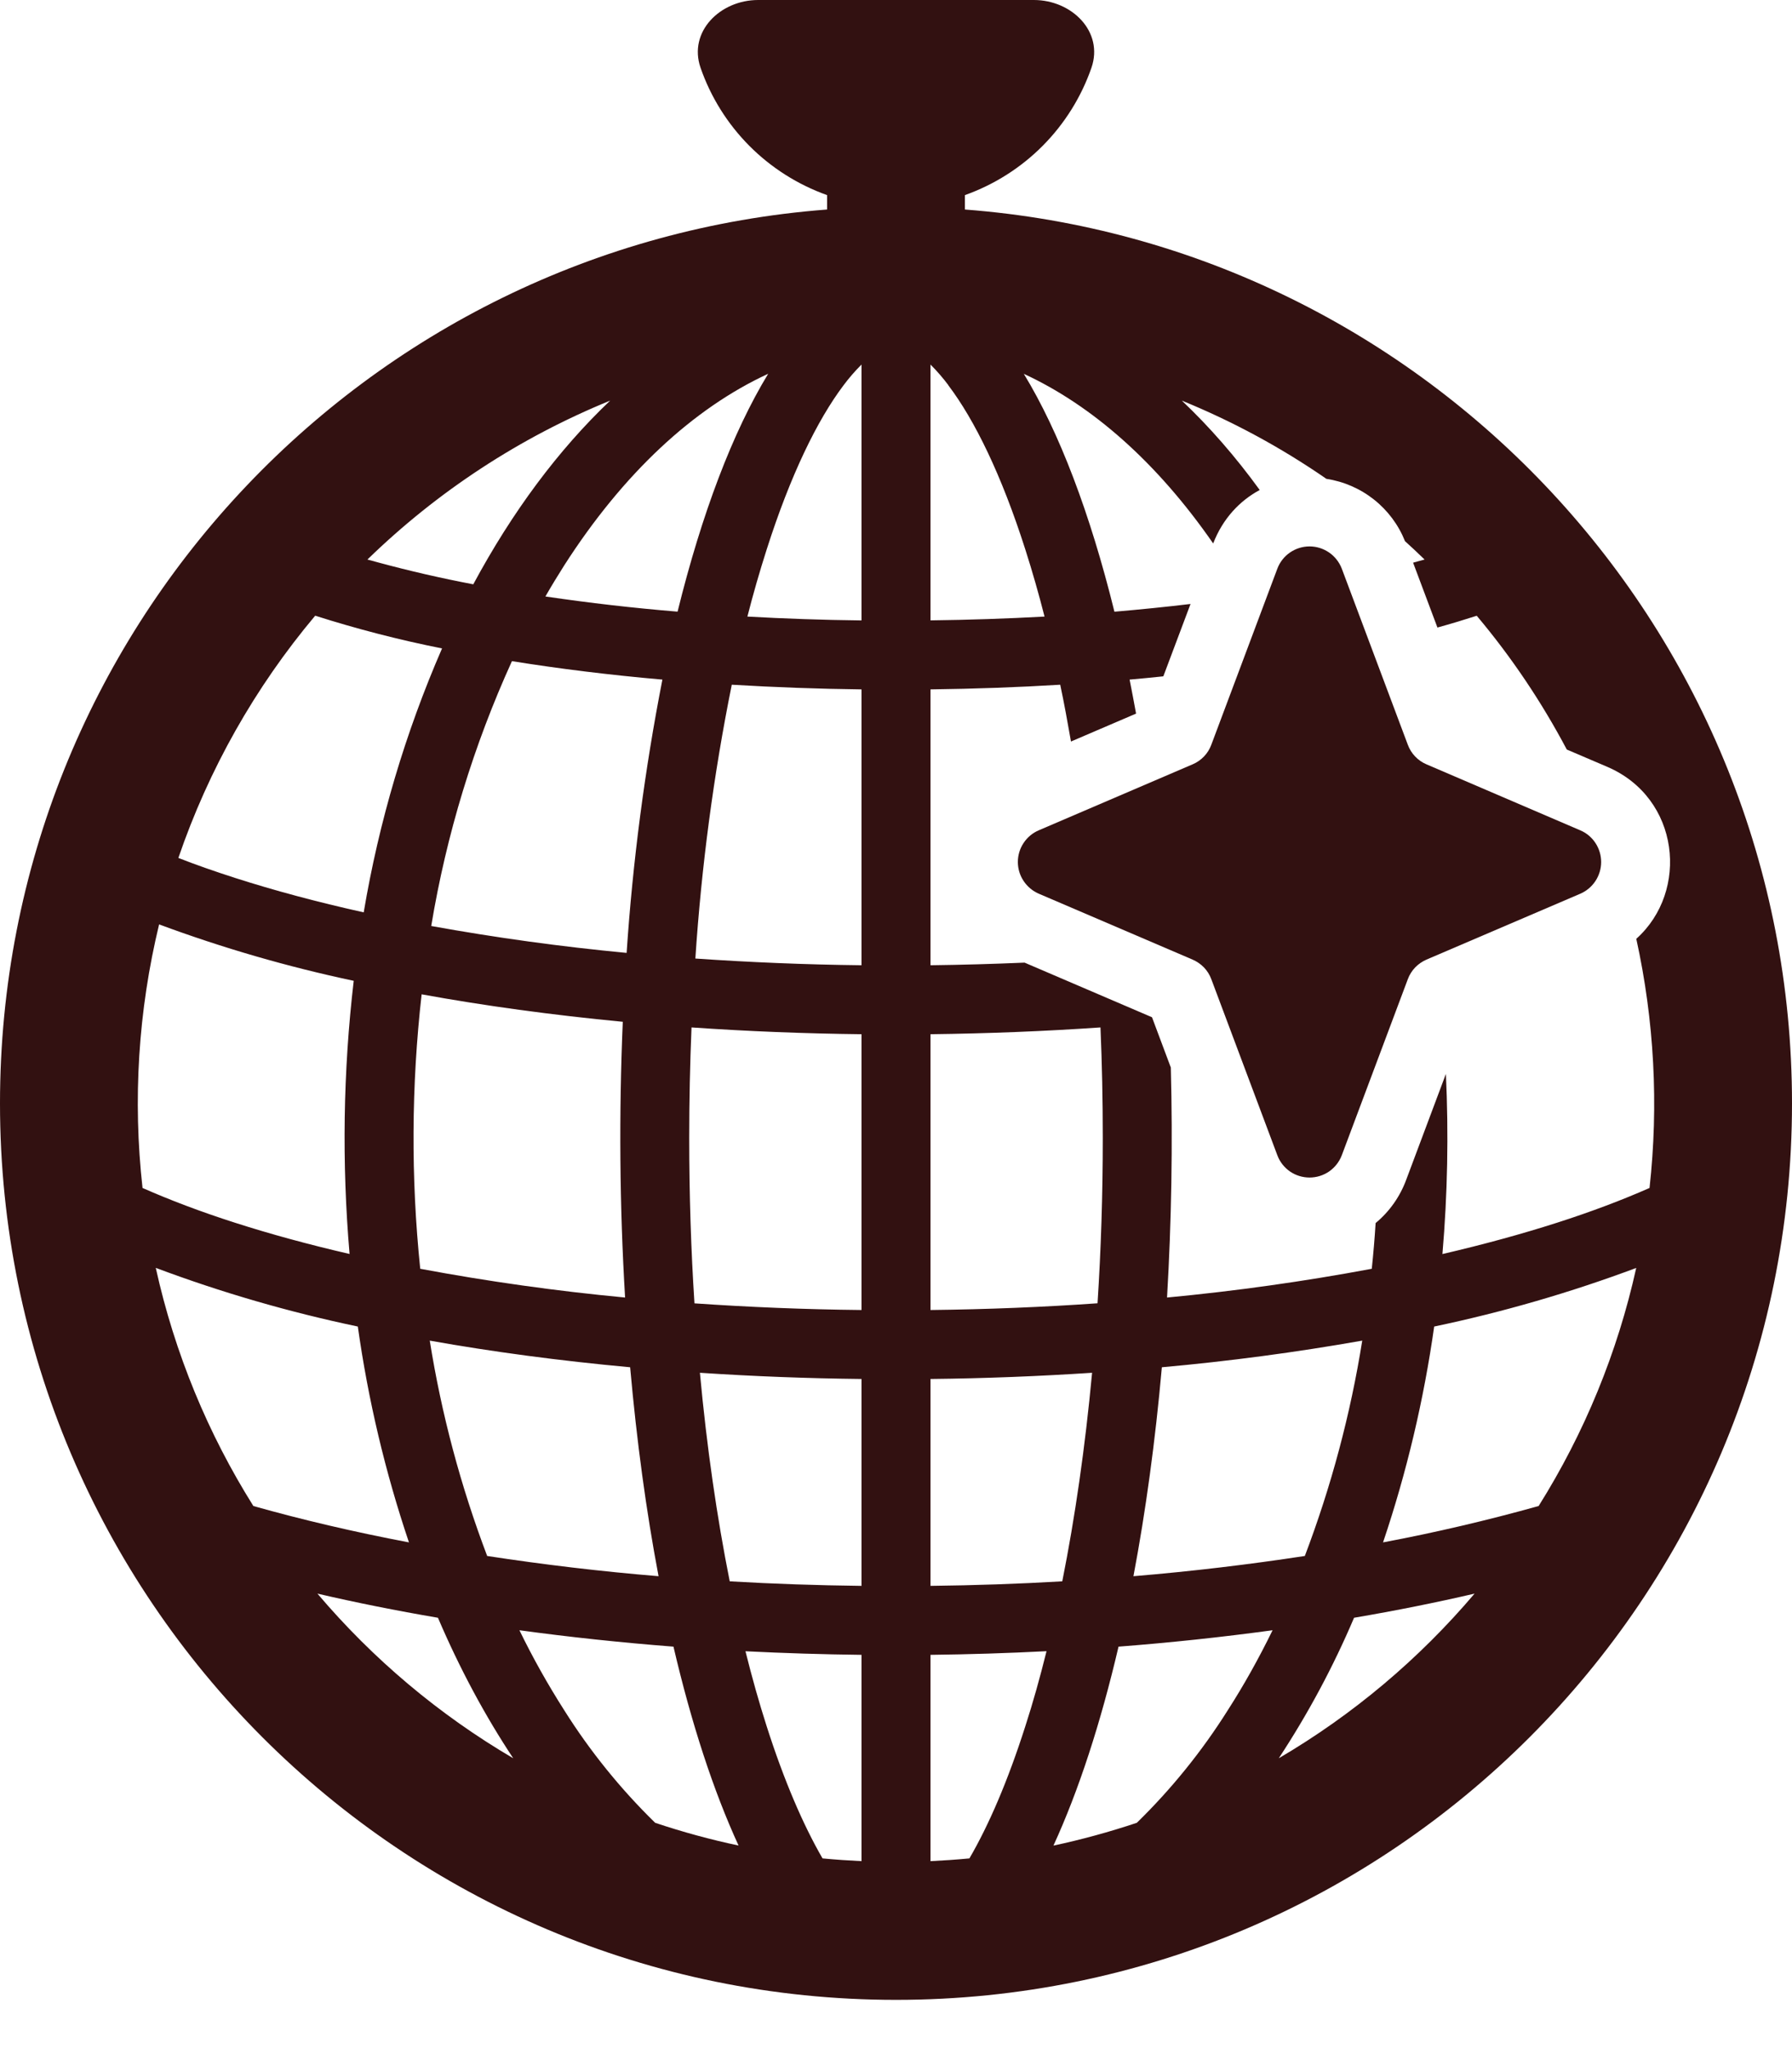
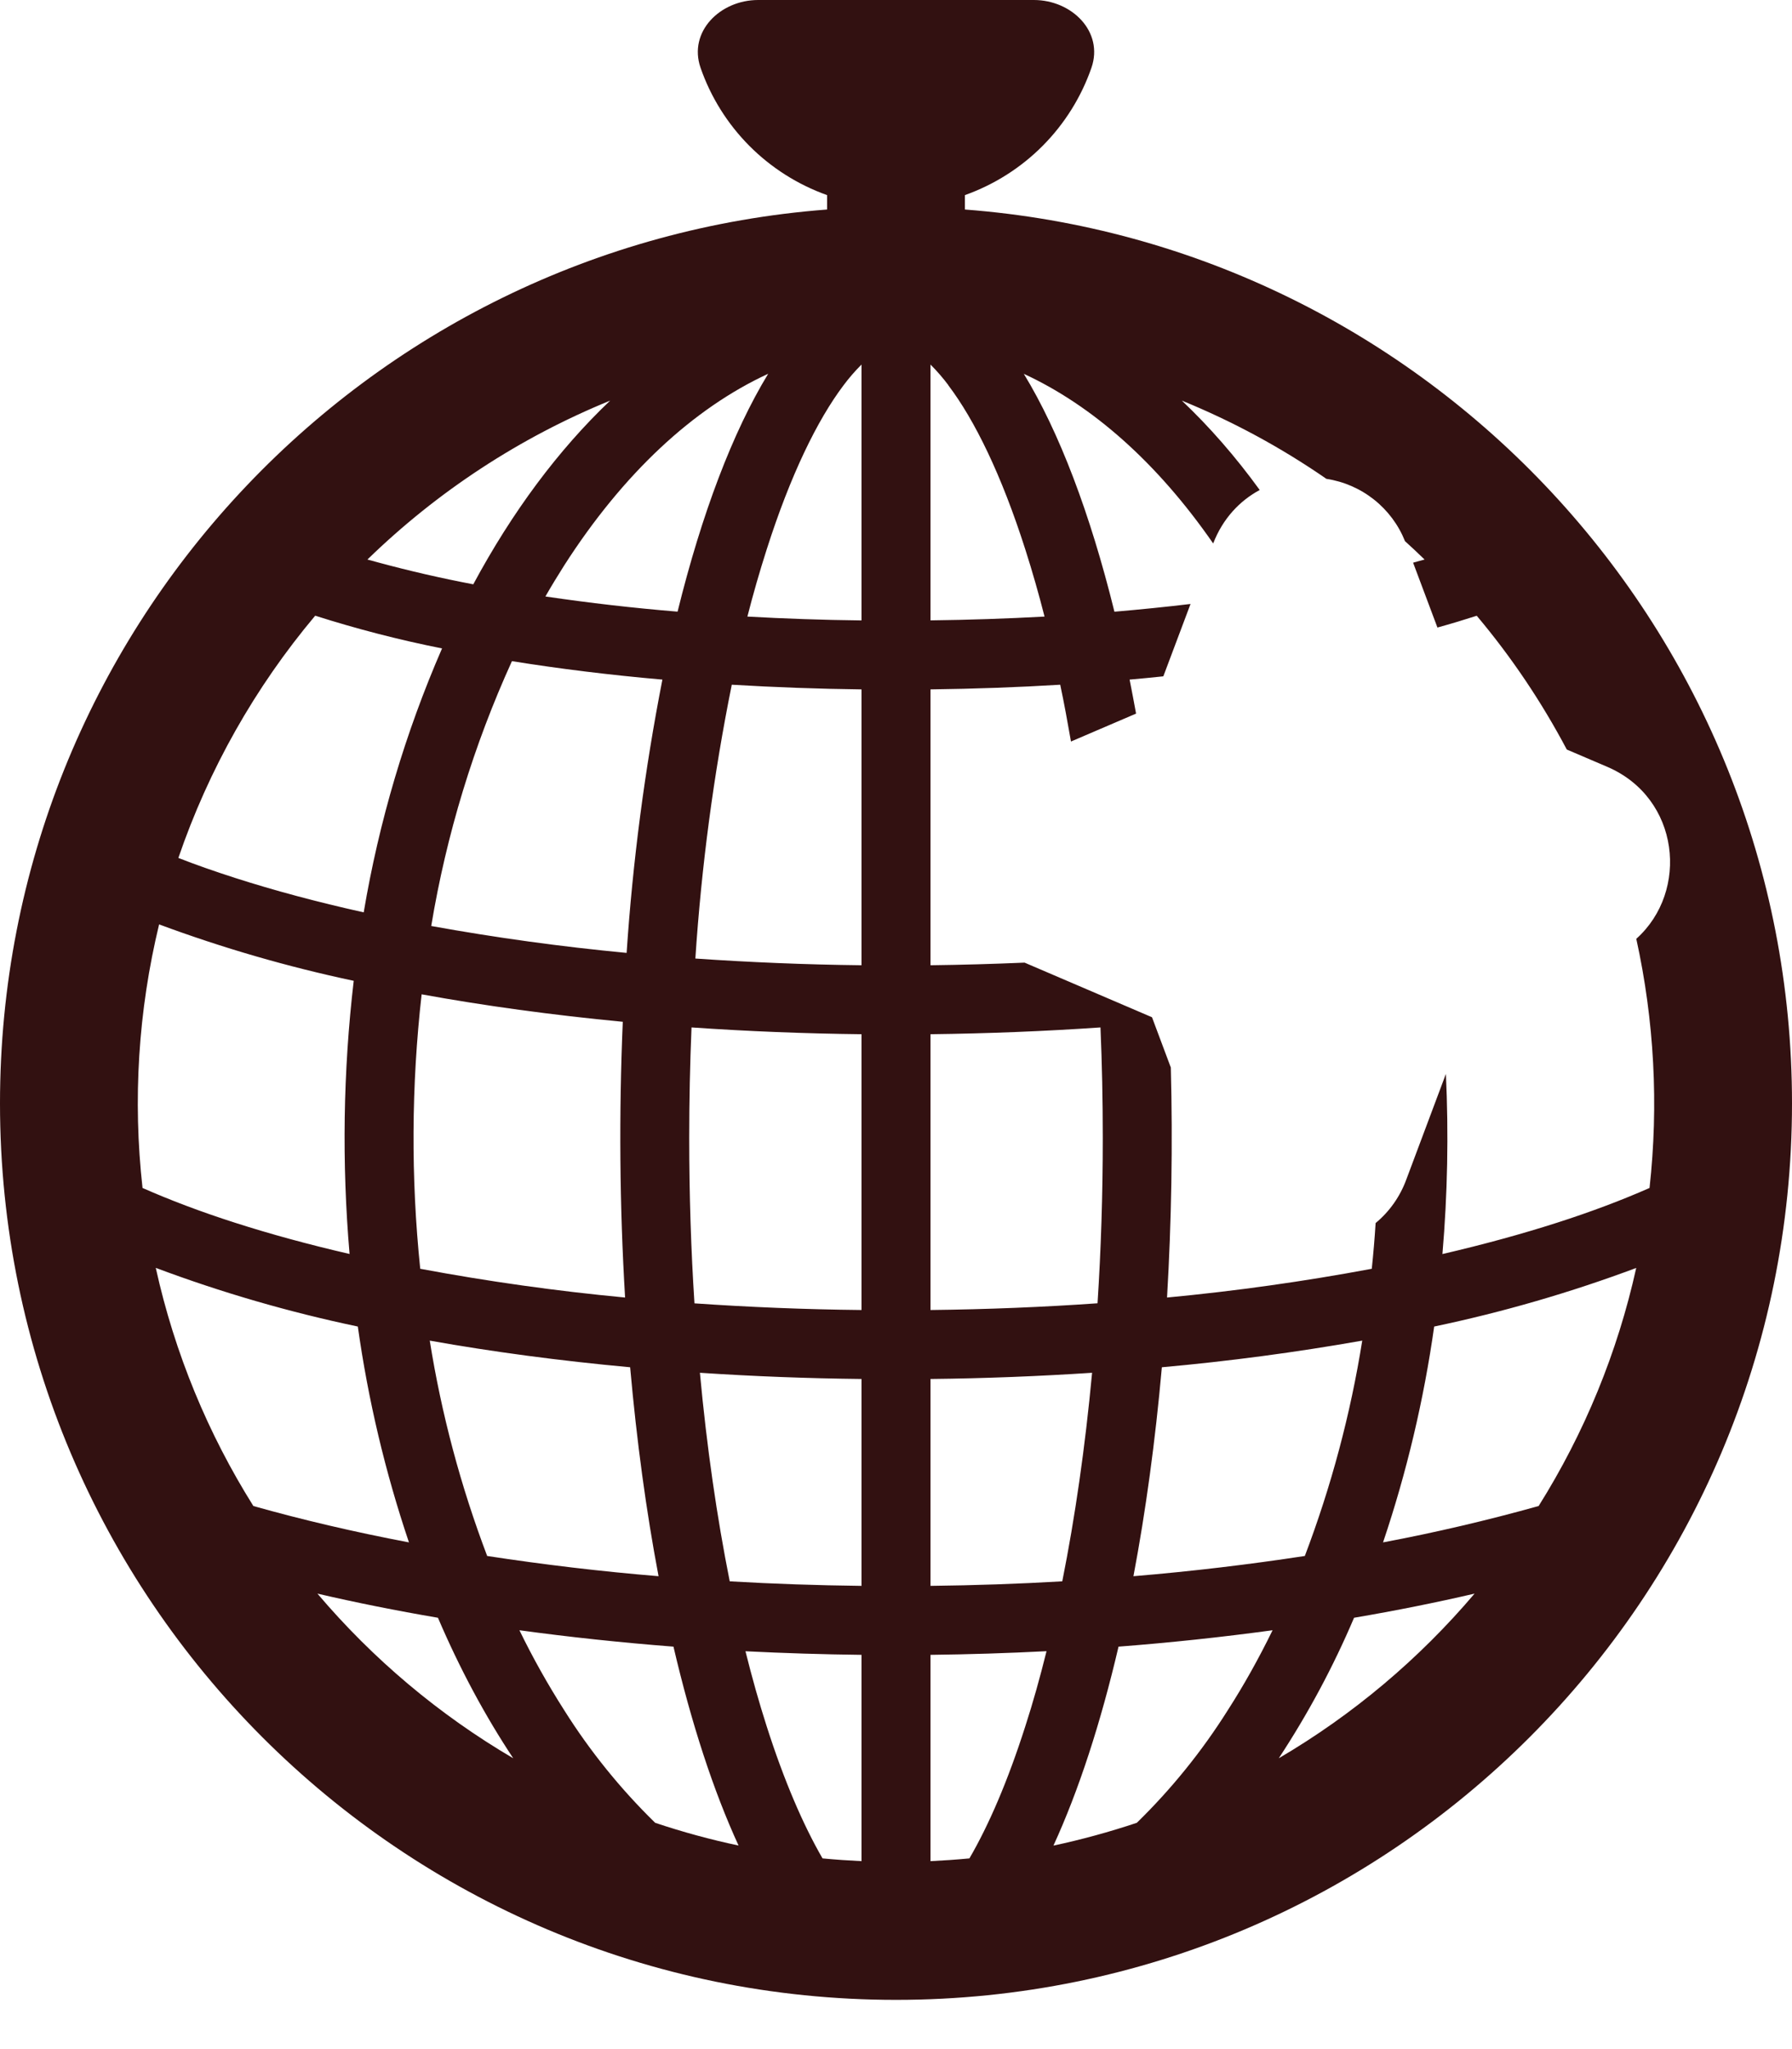
<svg xmlns="http://www.w3.org/2000/svg" width="28" height="32" viewBox="0 0 28 32" fill="none">
-   <path d="M16.232 12.966L18.635 11.936C18.702 11.908 18.762 11.866 18.813 11.813C18.863 11.761 18.902 11.698 18.927 11.63L19.958 8.882C19.996 8.78 20.065 8.691 20.155 8.629C20.245 8.567 20.352 8.533 20.462 8.533C20.571 8.533 20.678 8.567 20.768 8.629C20.858 8.691 20.927 8.78 20.966 8.882L21.997 11.63C22.022 11.698 22.061 11.761 22.111 11.813C22.161 11.866 22.222 11.908 22.288 11.936L24.692 12.967C24.789 13.008 24.871 13.077 24.929 13.165C24.987 13.253 25.018 13.356 25.018 13.462C25.018 13.567 24.987 13.67 24.929 13.758C24.871 13.846 24.789 13.915 24.692 13.957L22.288 14.986C22.222 15.015 22.161 15.057 22.111 15.109C22.061 15.162 22.022 15.224 21.997 15.292L20.966 18.04C20.927 18.143 20.858 18.231 20.768 18.294C20.678 18.356 20.571 18.389 20.462 18.389C20.352 18.389 20.245 18.356 20.155 18.294C20.065 18.231 19.996 18.143 19.958 18.04L18.927 15.292C18.902 15.224 18.863 15.162 18.813 15.109C18.762 15.057 18.702 15.015 18.635 14.986L16.232 13.957C16.135 13.915 16.052 13.846 15.994 13.758C15.935 13.67 15.904 13.567 15.904 13.461C15.904 13.356 15.935 13.252 15.994 13.164C16.052 13.076 16.135 13.007 16.232 12.966Z" fill="#321111" />
  <path fill-rule="evenodd" clip-rule="evenodd" d="M17.054 1.058C16.895 1.516 16.634 1.933 16.292 2.277C15.95 2.621 15.534 2.884 15.077 3.047V3.272C22.305 3.821 28 9.861 28 17.231C28 24.963 21.732 31.231 14 31.231C6.268 31.231 0 24.963 0 17.231C0 9.861 5.695 3.822 12.923 3.272V3.047C12.466 2.884 12.05 2.621 11.708 2.277C11.366 1.933 11.105 1.516 10.946 1.058C10.752 0.495 11.252 0 11.846 0H16.154C16.748 0 17.248 0.495 17.054 1.058ZM19.981 27.458C21.138 26.78 22.172 25.91 23.04 24.887C22.437 25.027 21.808 25.153 21.157 25.264C20.832 26.029 20.438 26.763 19.981 27.458ZM19.884 25.459C19.668 25.901 19.434 26.319 19.184 26.708C18.781 27.348 18.304 27.938 17.763 28.466C17.335 28.609 16.9 28.728 16.46 28.822C16.852 27.968 17.196 26.917 17.477 25.715C18.282 25.653 19.084 25.568 19.883 25.459H19.884ZM21.61 24.087C22.428 23.933 23.239 23.743 24.041 23.519C24.759 22.376 25.274 21.119 25.566 19.801C24.538 20.185 23.483 20.491 22.409 20.716C22.247 21.862 21.98 22.991 21.61 24.087ZM21.285 20.936C21.102 22.085 20.801 23.211 20.388 24.299C19.531 24.43 18.636 24.538 17.71 24.615C17.901 23.605 18.051 22.51 18.154 21.352C19.203 21.258 20.248 21.119 21.285 20.936ZM22.538 19.584C23.18 19.435 23.779 19.271 24.331 19.094C24.868 18.922 25.349 18.739 25.774 18.552C25.918 17.253 25.848 15.938 25.567 14.661C26.398 13.918 26.248 12.462 25.115 11.976L24.481 11.705C24.087 10.961 23.616 10.26 23.074 9.616C22.878 9.679 22.674 9.741 22.46 9.8L22.08 8.788L22.093 8.783L22.259 8.738C22.159 8.641 22.056 8.544 21.953 8.451C21.851 8.196 21.684 7.972 21.468 7.801C21.253 7.631 20.997 7.519 20.725 7.478C20.019 6.99 19.261 6.58 18.466 6.256C18.898 6.665 19.306 7.132 19.683 7.652C19.371 7.82 19.106 8.098 18.956 8.487C18.081 7.225 17.068 6.332 15.997 5.838C16.55 6.745 17.034 8.017 17.413 9.553C17.82 9.518 18.216 9.478 18.602 9.432L18.177 10.562C18.003 10.581 17.827 10.597 17.65 10.613C17.684 10.787 17.719 10.964 17.751 11.144L16.734 11.58C16.681 11.277 16.627 10.98 16.566 10.693C15.909 10.733 15.231 10.757 14.539 10.766V15.074C15.029 15.068 15.519 15.054 16.009 15.033L18 15.886L18.294 16.671C18.325 17.869 18.305 19.067 18.235 20.263C19.307 20.162 20.375 20.012 21.434 19.814C21.459 19.578 21.479 19.34 21.494 19.1C21.712 18.92 21.877 18.684 21.974 18.419L22.592 16.771C22.636 17.708 22.618 18.648 22.538 19.583V19.584ZM9.534 6.256C8.122 6.832 6.834 7.675 5.741 8.738L5.907 8.783C6.398 8.916 6.895 9.03 7.395 9.125C8.002 7.996 8.724 7.025 9.534 6.256ZM8.522 9.315C8.616 9.15 8.716 8.988 8.815 8.831C9.741 7.387 10.837 6.375 12.003 5.837C11.45 6.745 10.966 8.017 10.587 9.552C9.896 9.495 9.208 9.416 8.522 9.315ZM6.906 10.126C6.237 9.993 5.575 9.822 4.925 9.615C3.985 10.733 3.26 12.016 2.787 13.398C3.062 13.506 3.356 13.608 3.669 13.709C4.283 13.906 4.957 14.087 5.683 14.248C5.922 12.829 6.333 11.445 6.907 10.126H6.906ZM6.738 14.461C6.975 13.033 7.399 11.643 7.999 10.325C8.736 10.443 9.523 10.541 10.35 10.613C10.074 12.023 9.887 13.448 9.791 14.881C8.768 14.784 7.75 14.644 6.738 14.461ZM5.527 15.317C4.493 15.098 3.476 14.803 2.486 14.436C2.16 15.783 2.073 17.176 2.227 18.552C2.651 18.739 3.132 18.922 3.669 19.094C4.22 19.271 4.821 19.435 5.462 19.583C5.34 18.162 5.361 16.733 5.527 15.317ZM6.566 19.814C6.419 18.389 6.427 16.952 6.588 15.528C7.571 15.707 8.625 15.851 9.731 15.957C9.67 17.392 9.681 18.829 9.767 20.263C8.694 20.162 7.626 20.012 6.566 19.814ZM5.591 20.716C4.517 20.491 3.462 20.185 2.434 19.8C2.73 21.14 3.252 22.393 3.959 23.519C4.718 23.733 5.531 23.924 6.39 24.087C6.02 22.991 5.752 21.862 5.591 20.716ZM7.612 24.299C7.199 23.211 6.898 22.085 6.715 20.936C7.697 21.111 8.746 21.251 9.846 21.352C9.949 22.51 10.098 23.605 10.29 24.615C9.394 24.541 8.501 24.435 7.612 24.299ZM8.117 25.459C8.894 25.565 9.698 25.651 10.523 25.715C10.804 26.917 11.148 27.969 11.54 28.821C11.1 28.728 10.664 28.609 10.237 28.466C9.696 27.938 9.219 27.348 8.816 26.708C8.559 26.305 8.325 25.889 8.116 25.459H8.117ZM6.843 25.264C7.184 26.061 7.579 26.795 8.019 27.458C6.862 26.78 5.828 25.91 4.96 24.887C5.563 25.027 6.192 25.153 6.843 25.264ZM16.02 26.96C16.139 26.593 16.249 26.201 16.352 25.786C15.748 25.817 15.143 25.836 14.539 25.843V29.065C14.743 29.055 14.945 29.041 15.147 29.022C15.451 28.5 15.748 27.811 16.02 26.96ZM16.598 24.695C16.797 23.699 16.955 22.606 17.064 21.438C16.245 21.492 15.401 21.526 14.539 21.535V24.766C15.225 24.758 15.912 24.735 16.598 24.695ZM17.231 17.769C17.231 17.183 17.219 16.608 17.195 16.045C16.334 16.104 15.446 16.14 14.539 16.151V20.458C15.433 20.448 16.306 20.412 17.149 20.353C17.203 19.52 17.231 18.657 17.231 17.769ZM14.819 6.016C14.733 5.901 14.639 5.793 14.539 5.693V9.688C15.133 9.681 15.727 9.661 16.321 9.629C16.231 9.276 16.131 8.926 16.02 8.579C15.65 7.421 15.231 6.562 14.817 6.016H14.819ZM11.98 8.579C11.869 8.926 11.768 9.276 11.678 9.629C12.258 9.661 12.852 9.682 13.461 9.689V5.693C13.361 5.793 13.267 5.901 13.181 6.016C12.769 6.562 12.35 7.421 11.98 8.579ZM11.434 10.693C11.149 12.104 10.96 13.533 10.865 14.969C11.704 15.027 12.572 15.064 13.461 15.074V10.766C12.785 10.758 12.109 10.733 11.434 10.693ZM10.769 17.769C10.769 18.657 10.797 19.52 10.851 20.354C11.694 20.412 12.567 20.449 13.461 20.458V16.151C12.575 16.141 11.689 16.106 10.805 16.045C10.781 16.619 10.769 17.194 10.769 17.769ZM10.936 21.438C11.044 22.606 11.203 23.7 11.402 24.695C12.088 24.735 12.775 24.758 13.461 24.766V21.535C12.619 21.526 11.777 21.494 10.936 21.438ZM13.461 25.843C12.857 25.836 12.252 25.817 11.648 25.787C11.751 26.201 11.862 26.593 11.98 26.961C12.252 27.811 12.55 28.5 12.852 29.022C13.055 29.041 13.257 29.055 13.461 29.065V25.843Z" fill="#321111" />
</svg>